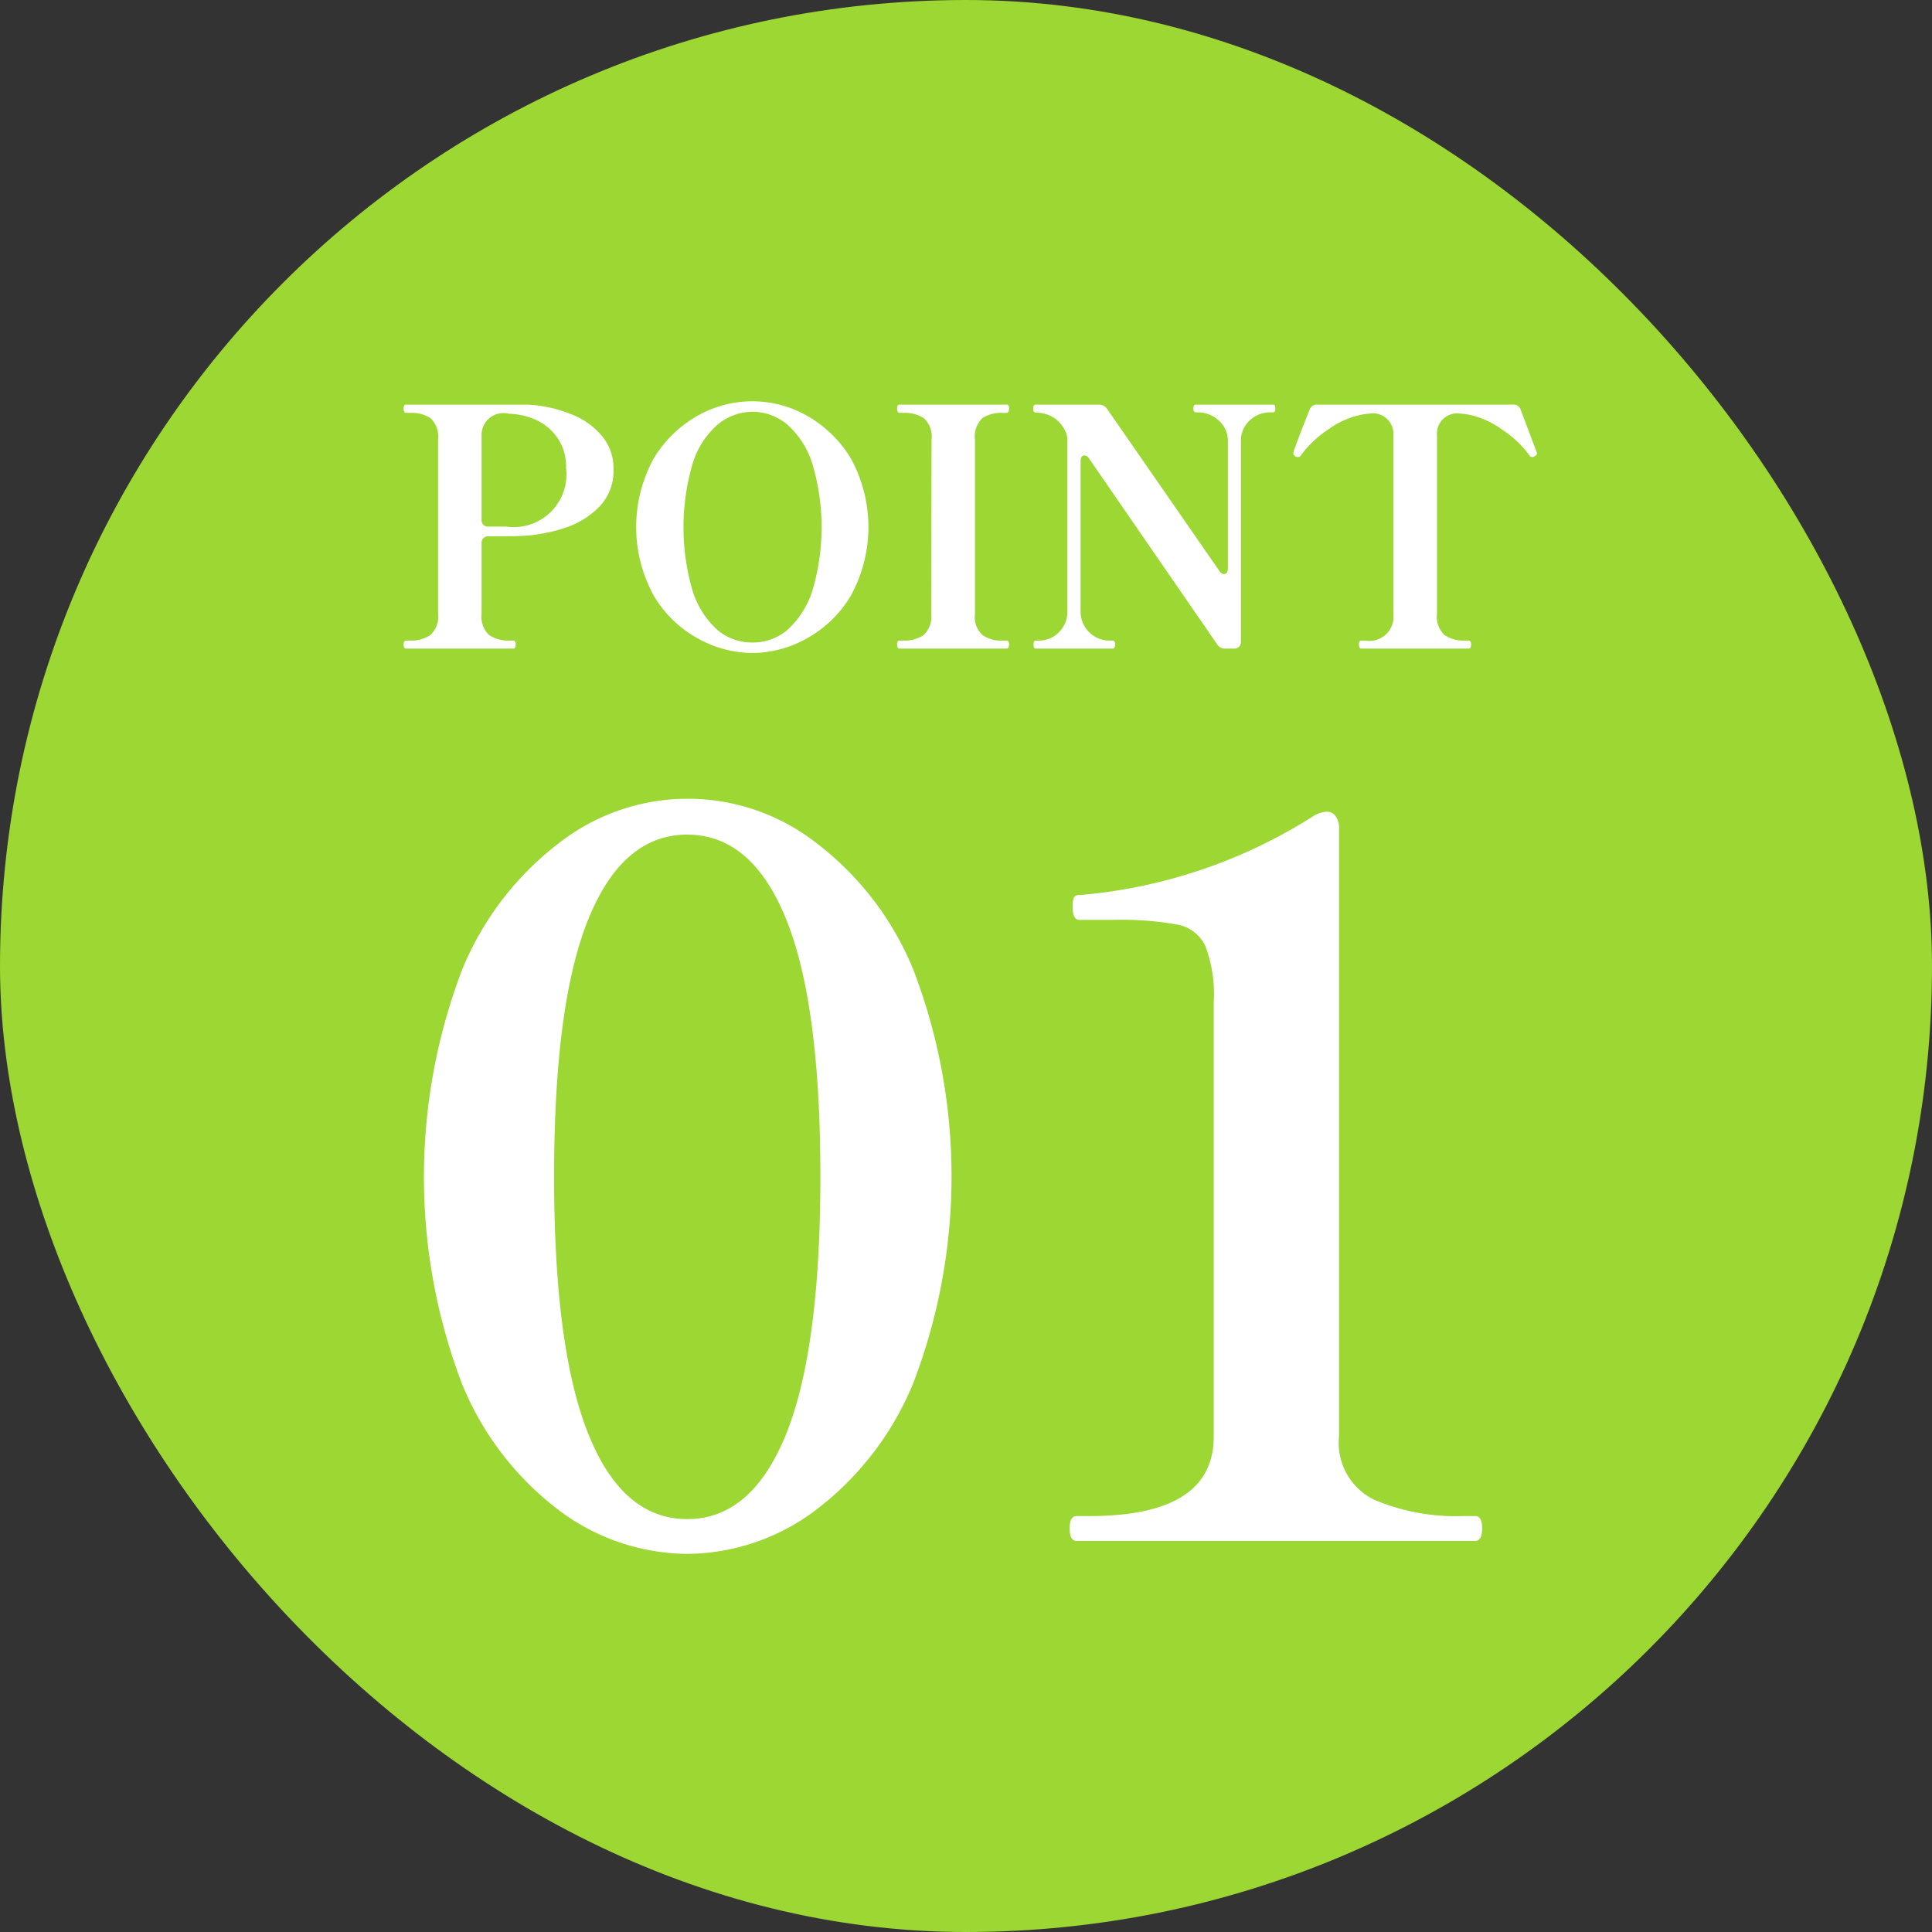
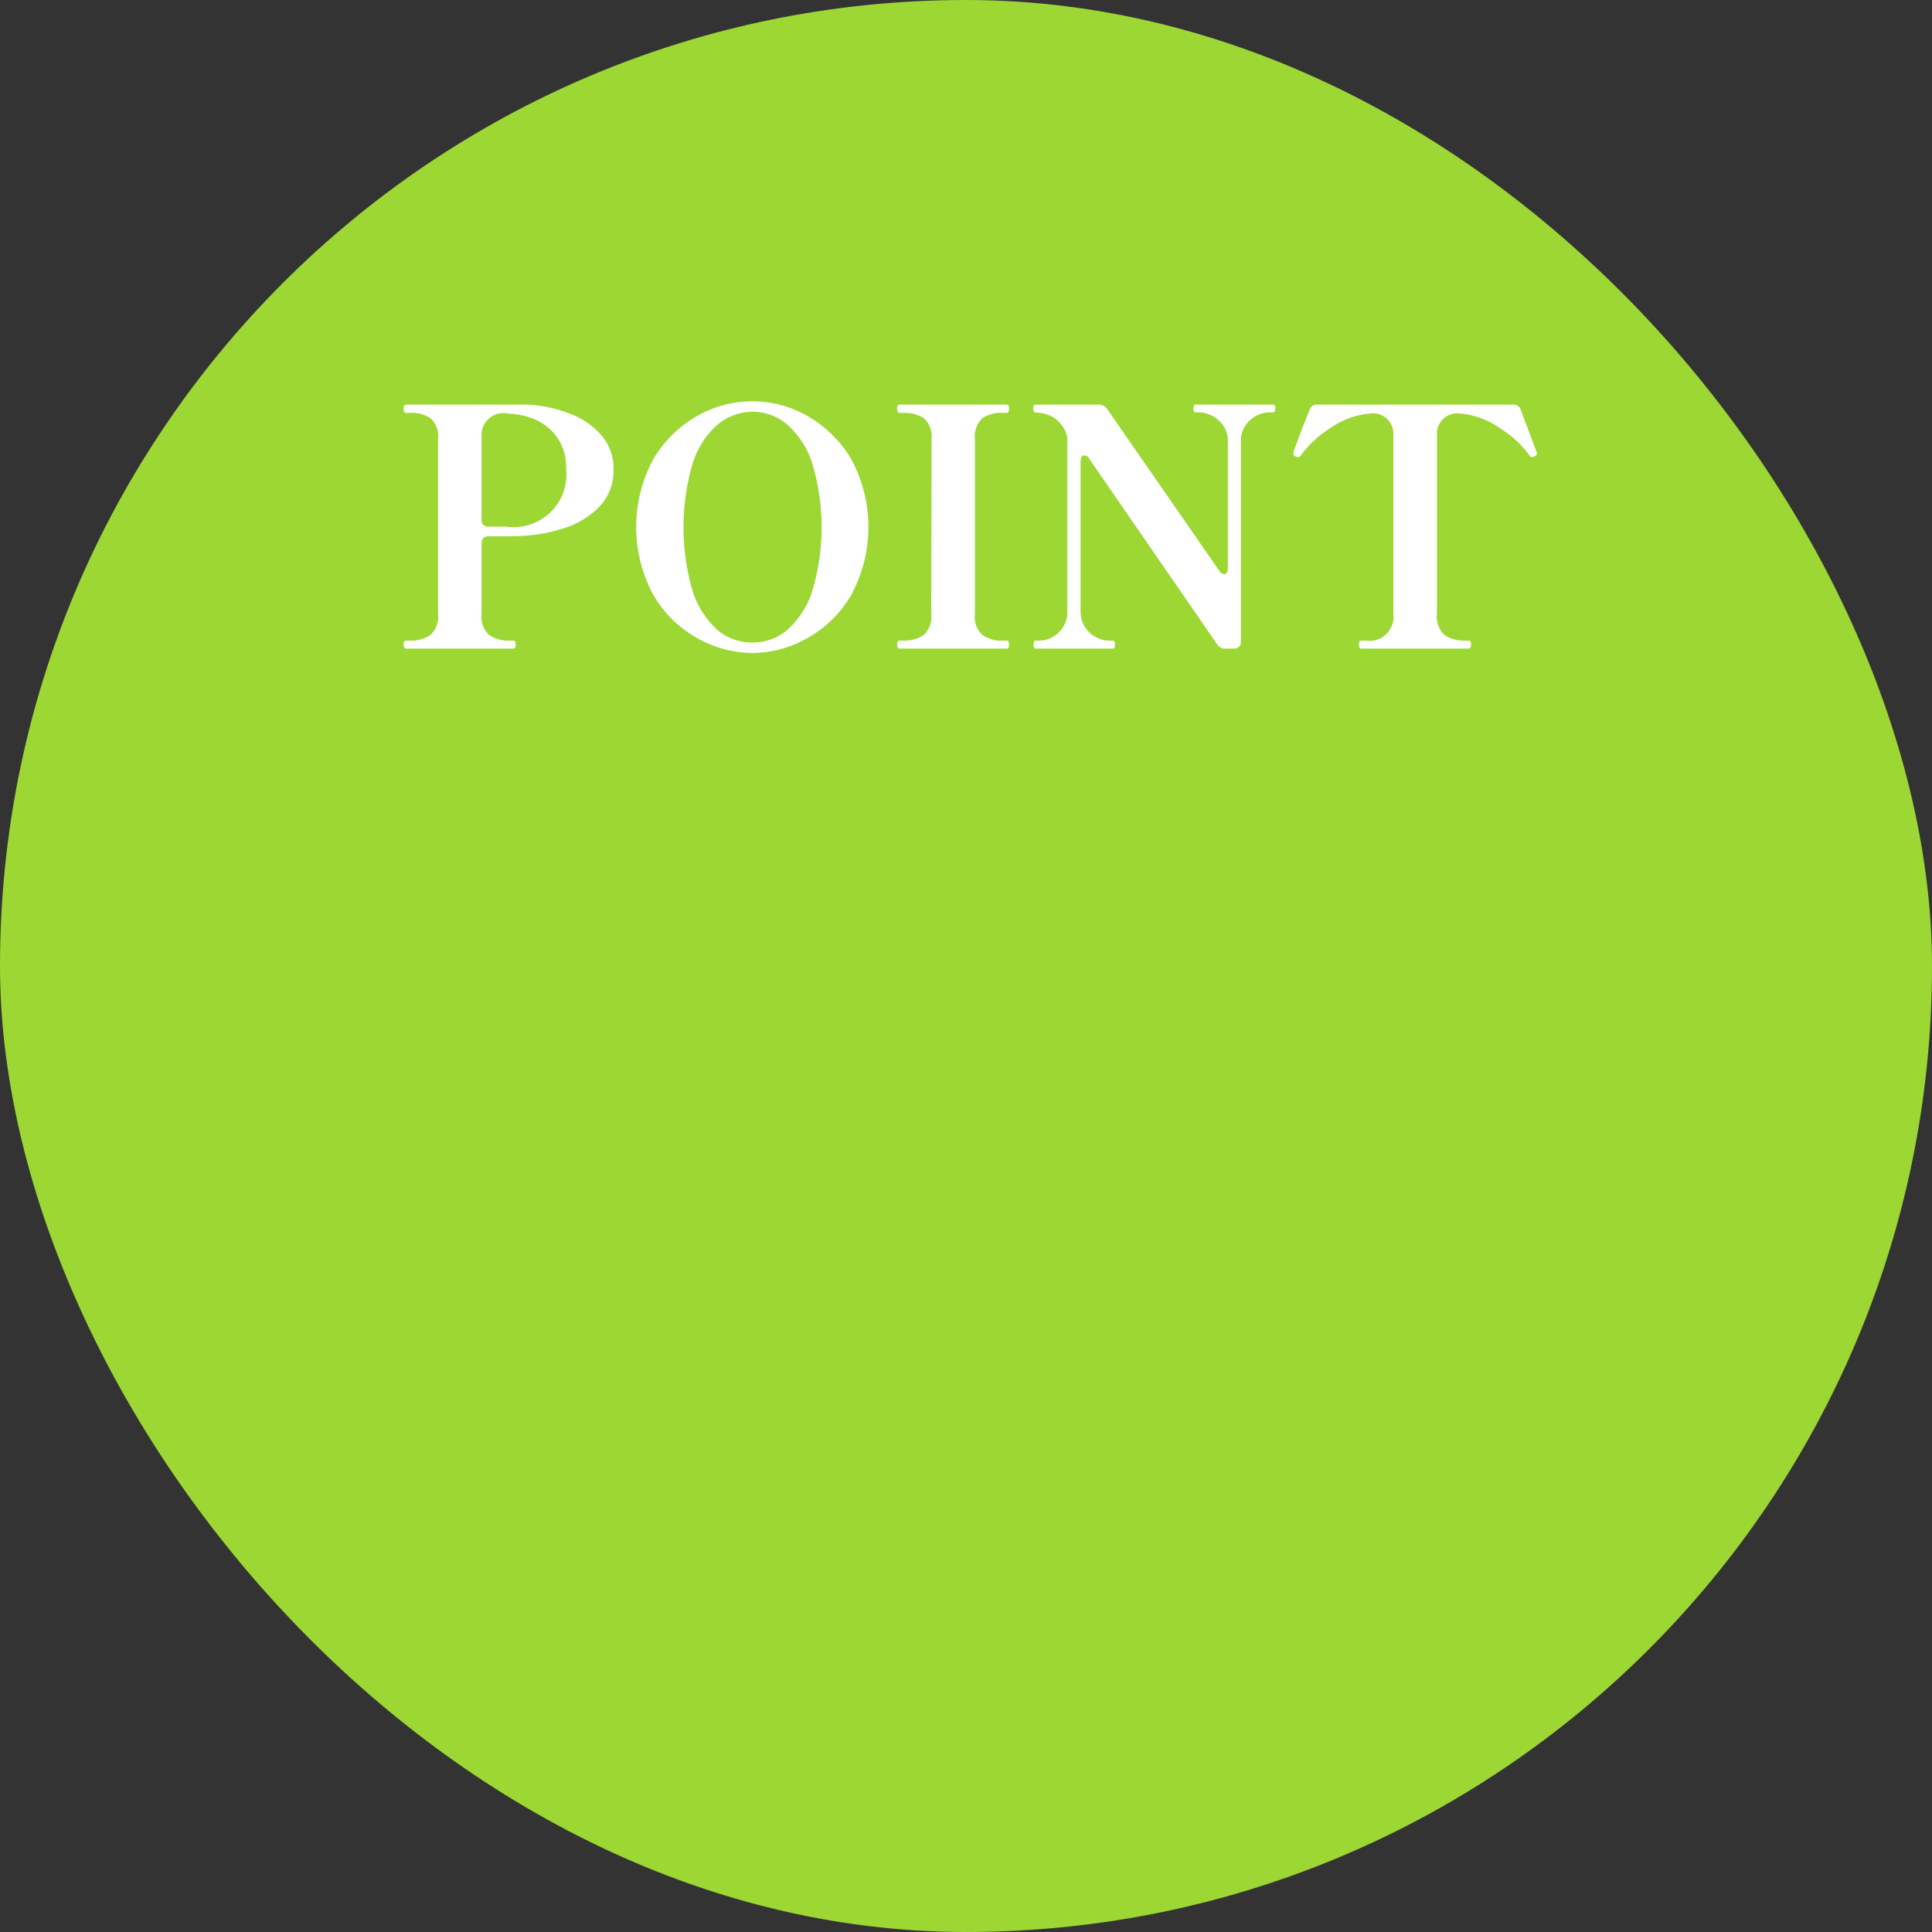
<svg xmlns="http://www.w3.org/2000/svg" id="icon_point_01.svg" width="70" height="70" viewBox="0 0 70 70">
  <rect x="0" y="0" width="70" height="70" fill="#333333" stroke="none" />
  <defs>
    <style>
      .cls-1 {
        fill: #9cd734;
      }

      .cls-2 {
        fill: #fff;
        fill-rule: evenodd;
      }
    </style>
  </defs>
  <rect id="長方形_4" data-name="長方形 4" class="cls-1" width="70" height="70" rx="35" ry="35" />
  <path id="POINT" class="cls-2" d="M246.1,1070.66h-4.392c-0.056,0-.084.04-0.084,0.14s0.028,0.16.084,0.16h0.156a1.243,1.243,0,0,1,.732.19,0.907,0.907,0,0,1,.276.77v6.32a0.9,0.9,0,0,1-.282.77,1.251,1.251,0,0,1-.726.2h-0.156c-0.056,0-.084.05-0.084,0.13,0,0.11.028,0.16,0.084,0.16H245.6c0.056,0,.084-0.05.084-0.16,0-.08-0.028-0.13-0.084-0.13h-0.144a1.244,1.244,0,0,1-.732-0.2,0.907,0.907,0,0,1-.276-0.77v-2.56a0.234,0.234,0,0,1,.252-0.25h0.216c0.4,0,.708,0,0.924-0.01a5.893,5.893,0,0,0,1.554-.27,3.081,3.081,0,0,0,1.3-.77,1.864,1.864,0,0,0,.534-1.38,1.814,1.814,0,0,0-.432-1.22,2.75,2.75,0,0,0-1.146-.79,4.84,4.84,0,0,0-1.542-.33h0Zm-0.756,4.42H244.7a0.267,0.267,0,0,1-.186-0.06,0.271,0.271,0,0,1-.066-0.19v-3.07a0.791,0.791,0,0,1,.984-0.77,2.623,2.623,0,0,1,.912.19,1.932,1.932,0,0,1,.822.64,1.8,1.8,0,0,1,.342,1.13,1.908,1.908,0,0,1-2.16,2.13h0Zm8.916,4.58a4.1,4.1,0,0,0,1.974-.53,4.226,4.226,0,0,0,1.6-1.56,5.177,5.177,0,0,0,0-4.95,4.378,4.378,0,0,0-1.6-1.56,4.018,4.018,0,0,0-3.954,0,4.363,4.363,0,0,0-1.6,1.56,5.177,5.177,0,0,0,0,4.95,4.212,4.212,0,0,0,1.6,1.56,4.13,4.13,0,0,0,1.98.53h0Zm0-.38a1.942,1.942,0,0,1-1.272-.46,3.215,3.215,0,0,1-.894-1.41,8.215,8.215,0,0,1,0-4.61,3.075,3.075,0,0,1,.9-1.41,1.976,1.976,0,0,1,1.278-.47,1.937,1.937,0,0,1,1.26.47,3.141,3.141,0,0,1,.9,1.41,8.074,8.074,0,0,1,0,4.61,3.257,3.257,0,0,1-.9,1.41,1.942,1.942,0,0,1-1.272.46h0Zm9.216,0.22c0.056,0,.084-0.05.084-0.16,0-.08-0.028-0.13-0.084-0.13h-0.144a1.176,1.176,0,0,1-.732-0.2,0.873,0.873,0,0,1-.276-0.76v-6.33a0.918,0.918,0,0,1,.27-0.77,1.239,1.239,0,0,1,.738-0.19h0.144c0.056,0,.084-0.06.084-0.16s-0.028-.14-0.084-0.14h-3.888c-0.056,0-.084.04-0.084,0.14s0.028,0.16.084,0.16h0.144a1.272,1.272,0,0,1,.738.19,0.9,0.9,0,0,1,.282.77l-0.012,6.33a0.9,0.9,0,0,1-.276.76,1.244,1.244,0,0,1-.732.2h-0.144c-0.056,0-.084.05-0.084,0.13,0,0.11.028,0.16,0.084,0.16h3.888Zm3.84,0c0.056,0,.084-0.05.084-0.16,0-.08-0.028-0.13-0.084-0.13h-0.132a1.049,1.049,0,0,1-1.032-1.09v-5.4c0-.14.048-0.22,0.144-0.22a0.225,0.225,0,0,1,.168.12l4.632,6.72a0.335,0.335,0,0,0,.3.16h0.312a0.234,0.234,0,0,0,.252-0.25v-7.23a1,1,0,0,1,.312-0.78,1.086,1.086,0,0,1,.708-0.3h0.144c0.056,0,.084-0.04.084-0.14s-0.028-.14-0.084-0.14h-2.8c-0.056,0-.084.04-0.084,0.14s0.028,0.14.084,0.14h0.12a1.133,1.133,0,0,1,.72.3,0.985,0.985,0,0,1,.324.78v4.56c0,0.15-.048.22-0.144,0.22a0.225,0.225,0,0,1-.168-0.12l-4.068-5.87a0.349,0.349,0,0,0-.3-0.15H264.52c-0.056,0-.084.04-0.084,0.14a0.282,0.282,0,0,0,.012.1,0.113,0.113,0,0,0,.108.05c0.056,0,.1.01,0.12,0.01a1.181,1.181,0,0,1,.558.21,1.226,1.226,0,0,1,.378.48,0.731,0.731,0,0,1,.06.3v6.17a1.024,1.024,0,0,1-.318.8,1,1,0,0,1-.714.29h-0.12c-0.048,0-.072.05-0.072,0.13,0,0.11.024,0.16,0.072,0.16h2.8Zm12.9,0c0.056,0,.084-0.05.084-0.16,0-.08-0.028-0.13-0.084-0.13h-0.144a1.244,1.244,0,0,1-.732-0.2,0.907,0.907,0,0,1-.276-0.77v-6.47a0.735,0.735,0,0,1,.876-0.78,1.577,1.577,0,0,1,.252.03,3.093,3.093,0,0,1,1.224.54,3.776,3.776,0,0,1,.984.92,0.12,0.12,0,0,0,.18.06,0.142,0.142,0,0,0,.108-0.11l-0.012-.05-0.072-.19-0.5-1.33a0.273,0.273,0,0,0-.288-0.2h-7.08a0.276,0.276,0,0,0-.288.19c-0.216.53-.388,0.98-0.516,1.34a1,1,0,0,0-.072.24,0.134,0.134,0,0,0,.084.11,0.143,0.143,0,0,0,.084.02,0.128,0.128,0,0,0,.12-0.08,3.805,3.805,0,0,1,.978-0.92,3.043,3.043,0,0,1,1.23-.54,1.572,1.572,0,0,1,.24-0.03,0.741,0.741,0,0,1,.888.78v6.47a0.873,0.873,0,0,1-1.008.97h-0.156c-0.056,0-.084.05-0.084,0.13,0,0.11.028,0.16,0.084,0.16h3.9Z" transform="translate(-227 -1056)" />
-   <path id="_01" data-name="01" class="cls-2" d="M251.9,1112.3a7.824,7.824,0,0,0,4.608-1.55,11,11,0,0,0,3.582-4.64,20.931,20.931,0,0,0,0-14.98,11,11,0,0,0-3.582-4.64,7.571,7.571,0,0,0-9.18,0,11,11,0,0,0-3.582,4.64,21.059,21.059,0,0,0-.018,14.98,10.873,10.873,0,0,0,3.564,4.64,7.824,7.824,0,0,0,4.608,1.55h0Zm0-1.26c-1.56,0-2.754-1.02-3.582-3.08s-1.242-5.16-1.242-9.34,0.414-7.28,1.242-9.32,2.022-3.06,3.582-3.06,2.754,1.02,3.582,3.06,1.242,5.15,1.242,9.32-0.414,7.29-1.242,9.34-2.022,3.08-3.582,3.08h0Zm28.548,0.79c0.168,0,.252-0.15.252-0.46,0-.29-0.084-0.44-0.252-0.44h-0.432a7.592,7.592,0,0,1-3.222-.59,2.284,2.284,0,0,1-1.278-2.29v-22.03a0.725,0.725,0,0,0-.126-0.45,0.369,0.369,0,0,0-.306-0.16,1.012,1.012,0,0,0-.468.14,18.678,18.678,0,0,1-8.5,2.88,0.2,0.2,0,0,0-.216.11,1.1,1.1,0,0,0-.036.33c0,0.31.084,0.46,0.252,0.46h1.188a11.543,11.543,0,0,1,2.358.17,1.4,1.4,0,0,1,1.008.77,4.943,4.943,0,0,1,.306,2.05v15.73q0,2.88-4.5,2.88h-0.468c-0.168,0-.252.15-0.252,0.44,0,0.31.084,0.46,0.252,0.46H280.45Z" transform="translate(-227 -1056)" />
</svg>